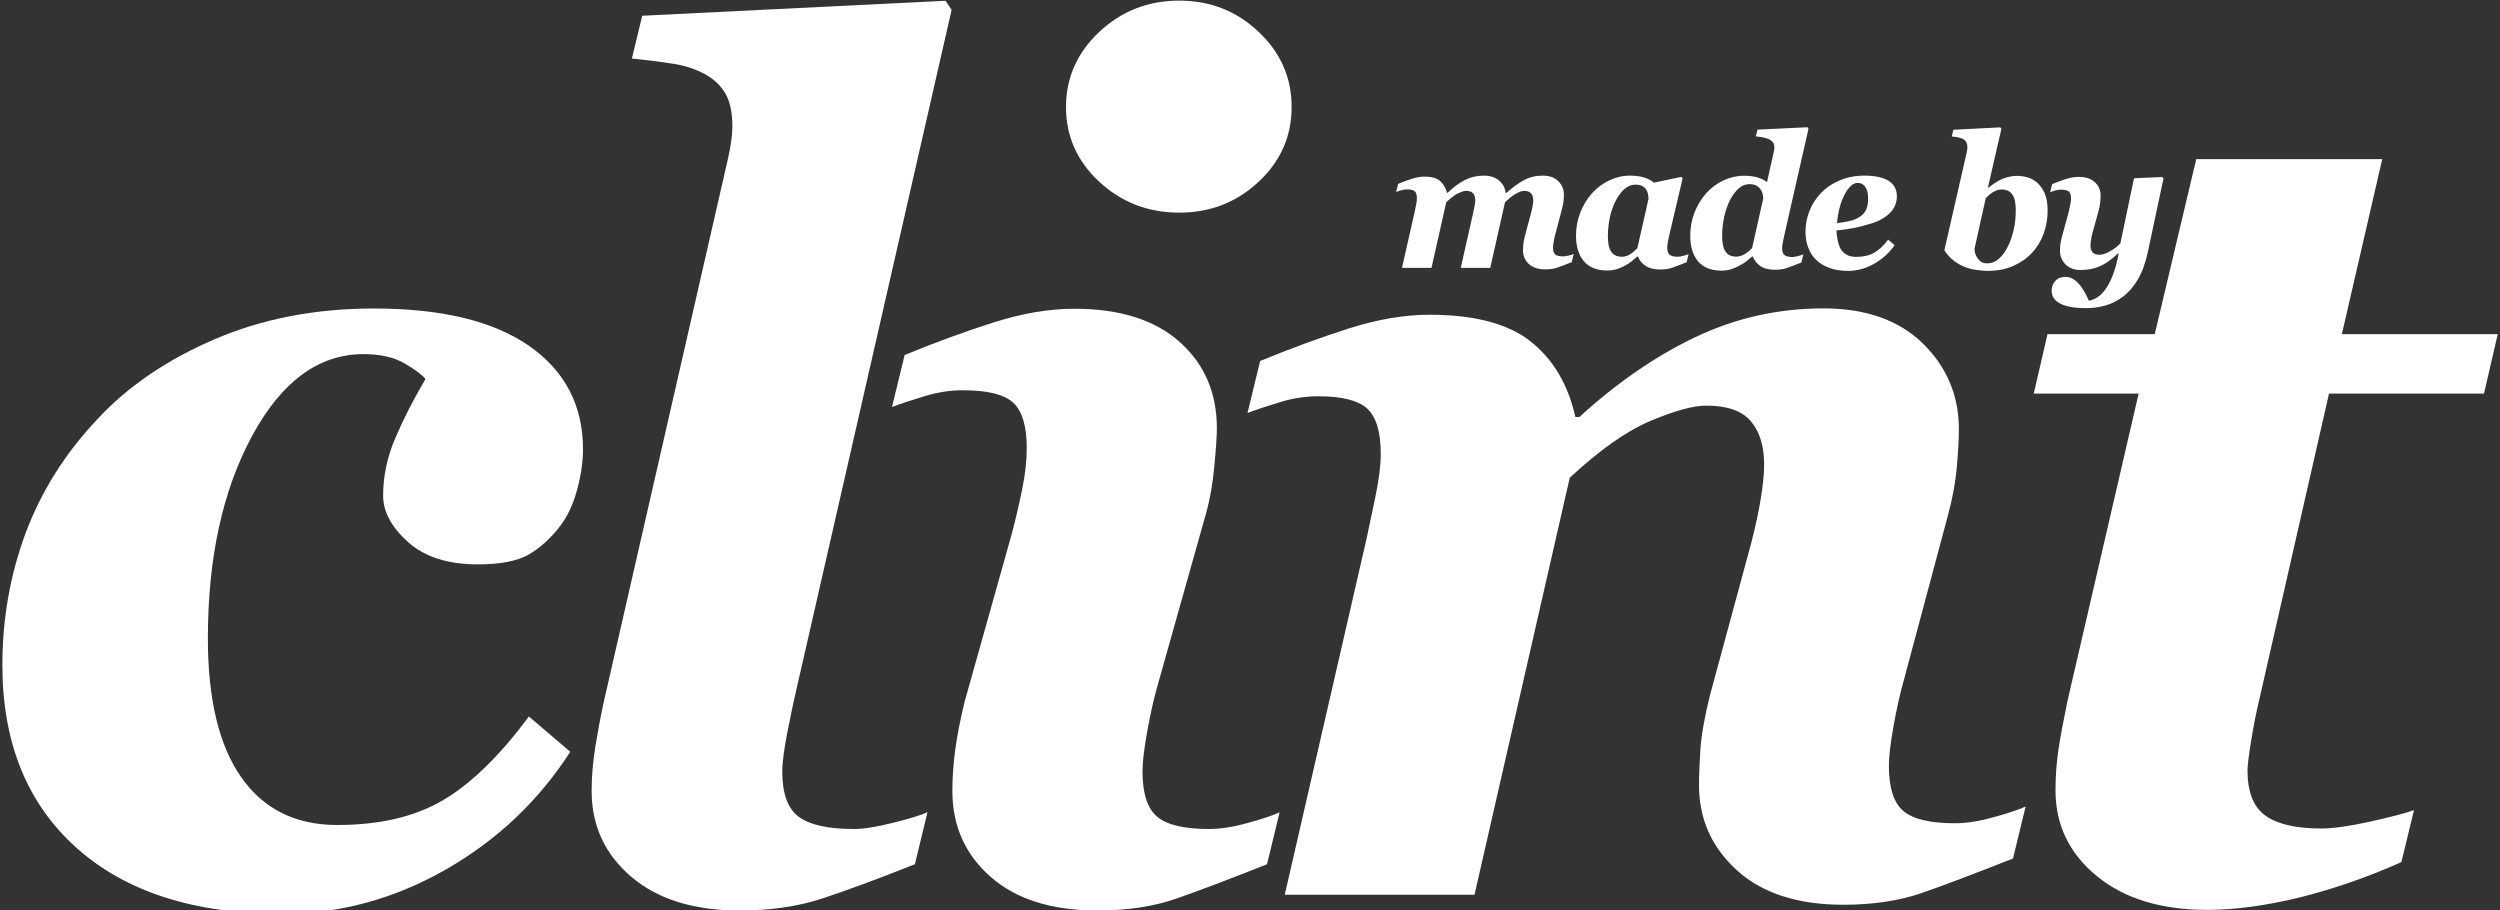
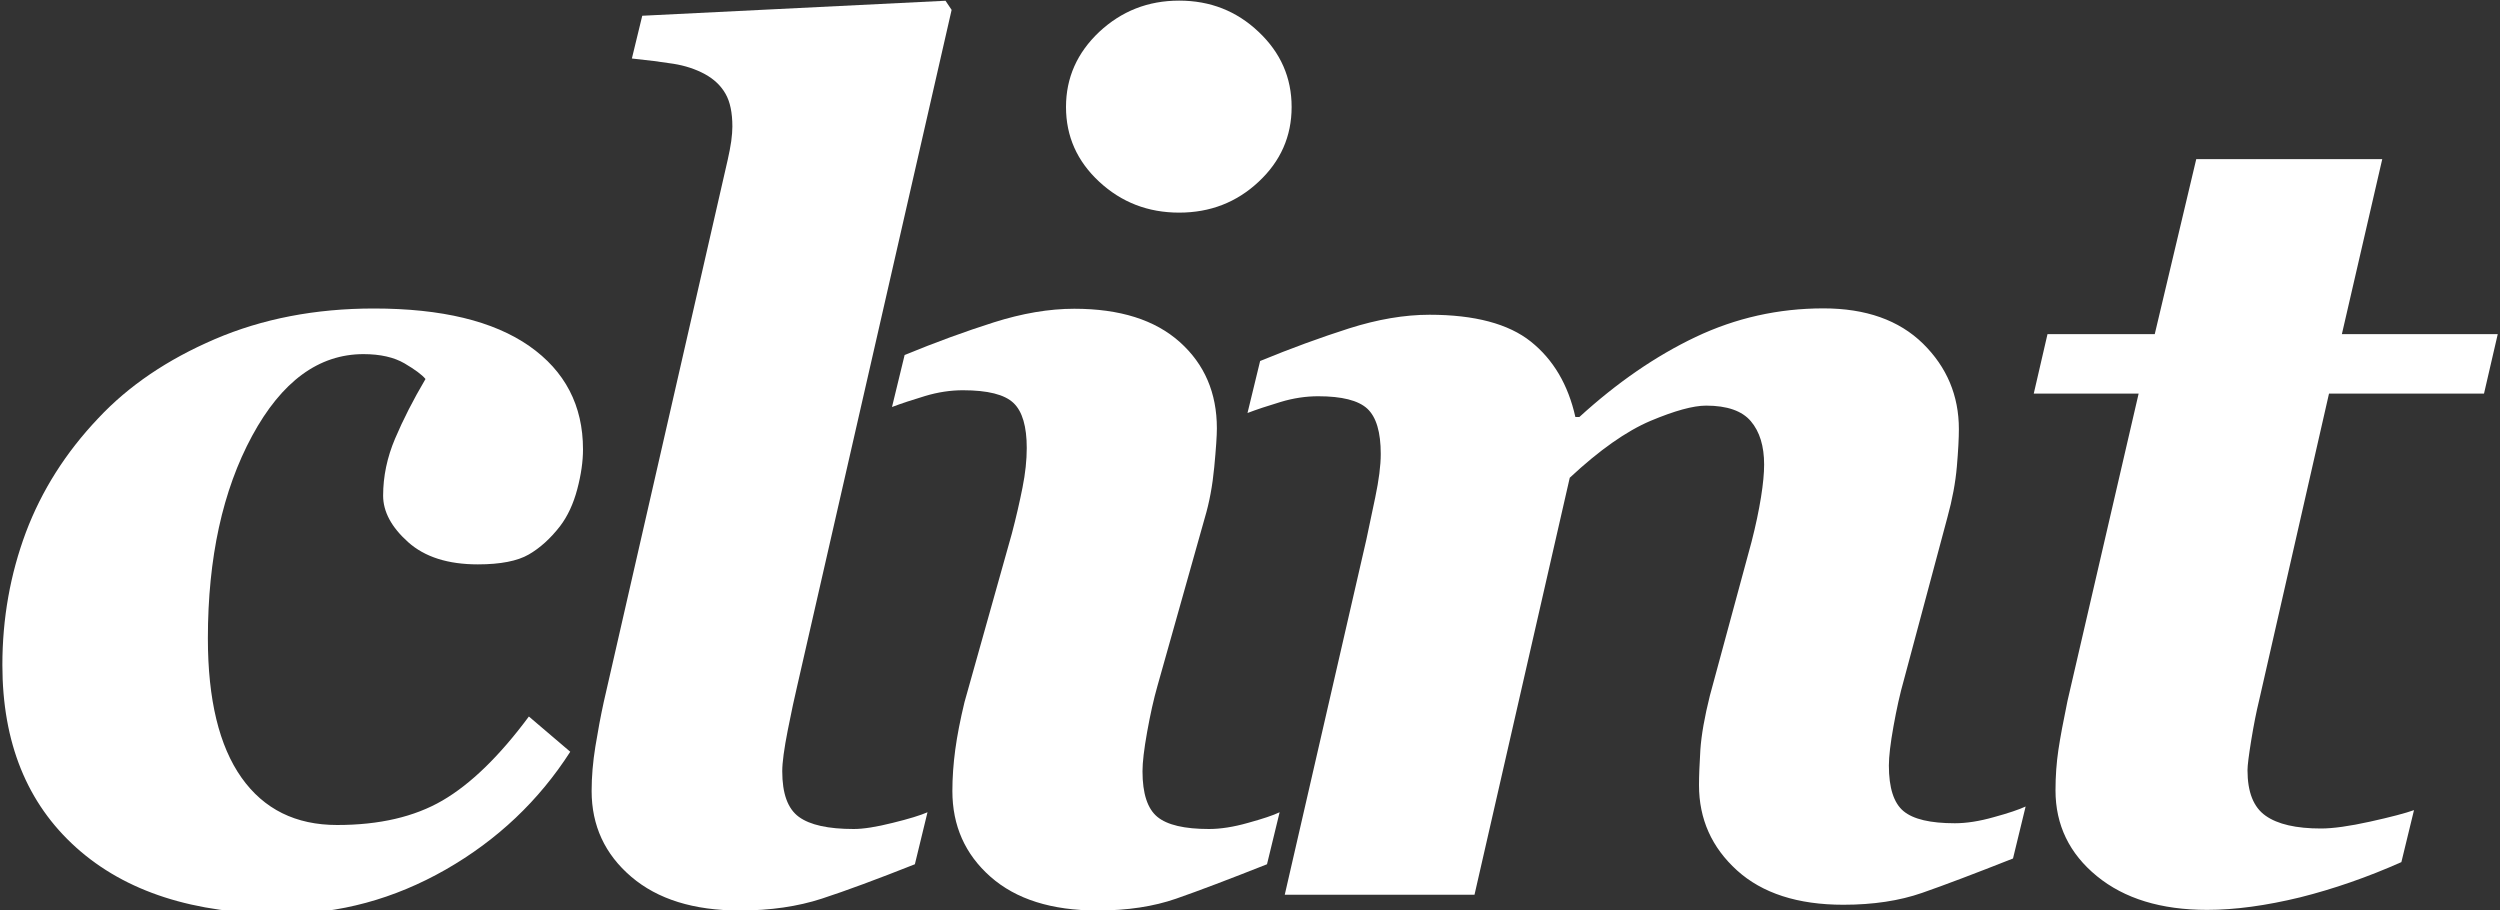
<svg xmlns="http://www.w3.org/2000/svg" id="logo_1_" viewBox="0 0 2000 728">
  <rect x="0" y="0" width="2000" height="728" fill="#333333" stroke="none" />
  <style>.st0{enable-background:new}.st1{fill:#fff}</style>
  <g class="st0" id="clint">
    <path class="st1" d="M225.6 731.1c-70.4 0-125.3-17.7-164.7-53.1-39.4-35.4-59-84.1-59-146 0-37.3 6.3-72.6 18.8-106.1 12.6-33.4 31.8-63.8 57.9-91.3 24.2-25.9 55.3-47 93.3-63.3 38-16.3 80.4-24.5 127.2-24.5 54.2 0 95.6 10 124.3 30 28.6 20 43 47.6 43 82.7 0 9.6-1.5 20.2-4.6 31.9-3.1 11.7-7.7 21.6-13.8 29.6-7.7 9.9-16 17.4-25 22.6-9 5.2-22.6 7.9-40.7 7.9-23.9 0-42.5-5.9-55.8-17.8-13.3-11.9-20-24.3-20-37.2 0-15.4 3.2-30.7 9.6-45.7 6.4-15.1 14.5-31 24.3-47.6-2.8-3.4-8.3-7.5-16.8-12.5-8.4-4.9-19.4-7.4-32.8-7.4-35.8 0-65.5 21.8-89.1 65.4-23.6 43.6-35.4 97.6-35.4 162 0 49 9 86.1 26.9 111.4 17.9 25.3 43.4 37.9 76.5 37.9 33.7 0 61.8-6.5 84.3-19.6 22.5-13.1 45.6-35.5 69.1-67.2l33.1 28.2c-25.1 39.1-58.3 70.6-99.7 94.3-41.4 23.6-85 35.4-130.9 35.4zM761.3 7.9L637.8 548.6c-2.1 8.9-4.7 20.8-7.6 35.6-2.9 14.8-4.4 25.7-4.4 32.8 0 17.9 4.4 30 13.3 36.5s23.5 9.7 43.9 9.7c7.6 0 18-1.6 31.1-4.9 13.1-3.2 22.4-6.1 27.9-8.5l-10.1 41.6c-30.3 12-55.1 21.2-74.4 27.5-19.3 6.3-41.2 9.5-65.7 9.5-36.8 0-65.7-9-86.8-27-21.1-18-31.7-40.9-31.7-68.6 0-11.4 1-23.3 3-35.6s4.2-24.2 6.7-35.6l99.2-433.9c1.2-5.2 2.1-10.2 2.8-14.8.6-4.6.9-8.5.9-11.6 0-11.1-1.8-19.9-5.5-26.3-3.7-6.5-9.2-11.7-16.5-15.7-7.4-4-15.8-6.8-25.3-8.3-9.5-1.5-20.5-2.9-33.1-4.2l8.3-34.2L756.4.6l4.9 7.3z" />
    <path class="st1" d="M1023.7 649.8l-10.1 41.6c-30.3 12-54.5 21.2-72.6 27.5-18.1 6.3-39 9.5-62.9 9.5-36.8 0-65.3-9-85.7-27-20.4-18-30.5-40.9-30.5-68.6 0-10.8.8-21.8 2.3-33 1.5-11.2 4-24 7.4-38.1l37.9-134.9c3.4-12.9 6.2-25.2 8.5-36.7s3.4-22.1 3.4-31.7c0-17.2-3.5-29.3-10.6-36-7.1-6.8-20.6-10.2-40.5-10.2-9.8 0-19.9 1.5-30.2 4.6-10.3 3.1-19.1 6-26.5 8.8l10.1-41.6c24.8-10.2 48.6-18.9 71.3-26.1 22.7-7.2 44.2-10.9 64.4-10.9 36.5 0 64.6 8.9 84.4 26.6 19.8 17.7 29.7 40.7 29.7 69.1 0 5.9-.7 16.2-2.1 31-1.4 14.8-3.9 28.3-7.6 40.7L926 548.6c-3.1 10.8-5.8 23.1-8.3 37-2.5 13.9-3.7 24.3-3.7 31.4 0 17.9 4 30 11.9 36.5s21.7 9.7 41.3 9.7c9.2 0 19.6-1.6 31.2-4.9 11.6-3.2 20.1-6 25.3-8.5zm9.6-564.2c0 23.4-8.8 43.4-26.4 59.8-17.6 16.5-38.8 24.7-63.6 24.7s-46.1-8.2-63.9-24.7c-17.8-16.5-26.6-36.4-26.6-59.8s8.9-43.4 26.6-60.1c17.8-16.6 39-25 63.9-25s46 8.3 63.6 25c17.6 16.6 26.4 36.6 26.4 60.1z" />
    <path class="st1" d="M1620.5 645.2l-10.1 41.6c-30.4 12-54.6 21.2-72.7 27.5s-39.1 9.5-63 9.5c-36.5 0-64.9-9.2-85.1-27.5-20.2-18.3-30.4-41-30.4-68.2 0-7.4.4-16.9 1.1-28.4.8-11.6 3.3-26 7.6-43.2l33.3-122.9c3.4-13.2 5.9-25.2 7.6-35.8 1.7-10.6 2.5-19.3 2.5-26.1 0-14.8-3.5-26.3-10.6-34.7-7-8.3-19-12.5-35.8-12.5-10.4 0-25.2 4.1-44.5 12.2-19.3 8.2-40.8 23.3-64.6 45.5l-76.2 333.6h-151.8l65.3-284.2c1.8-8.6 4.2-19.9 7.1-33.7 2.9-13.9 4.4-25.4 4.4-34.7 0-17.6-3.6-29.6-10.8-36.3-7.2-6.6-20.3-9.9-39.3-9.9-9.8 0-19.9 1.5-30.1 4.6-10.3 3.1-19.1 6-26.4 8.8l10.1-41.6c24.8-10.2 48.6-18.9 71.2-26.1 22.7-7.2 44.1-10.9 64.3-10.9 36.1 0 63.2 7.2 81.1 21.5s29.8 34.4 35.6 60.3h3.2c30-27.4 61-48.8 93-64 32-15.2 66.1-22.9 102.2-22.9 34 0 60.5 9.4 79.7 28.2 19.1 18.8 28.7 41.6 28.7 68.4 0 7.1-.5 17-1.6 29.8s-3.6 26.4-7.6 40.9l-34.8 130c-3.1 10.8-5.8 23.1-8.3 37-2.5 13.9-3.7 24.3-3.7 31.4 0 17.9 3.9 30 11.7 36.5s21.5 9.7 41.1 9.7c9.2 0 19.6-1.6 31.2-4.9 11.8-3.2 20.2-6.1 25.4-8.5zm145.2 82.7c-36.8 0-66.2-9-88.2-27s-33.1-40.9-33.1-68.6c0-11.4.8-22.2 2.3-32.3 1.5-10.2 4-23.3 7.3-39.3l56.9-245.8H1627l11-47.6h85.8l33.2-140h148.8l-32.3 140h124.7l-11 47.6h-124l-56 245.8c-2.1 8.6-4.2 19.1-6.2 31.4-2 12.3-3 20.3-3 24 0 17.6 4.8 29.7 14.5 36.5 9.6 6.8 24.4 10.2 44.3 10.2 9.5 0 22.6-1.8 39.3-5.5 16.7-3.7 28.4-6.8 35.1-9.2l-10.1 41.6c-27 12-54 21.4-81.1 28.2-27.2 6.6-51.9 10-74.3 10z" />
  </g>
  <g class="st0" id="made_by">
-     <path class="st1" d="M1259 203.2l-1.6 6.5c-4.7 1.9-8.5 3.3-11.3 4.3-2.8 1-6.1 1.5-9.8 1.5-5.7 0-10.1-1.4-13.2-4.3-3.1-2.9-4.7-6.5-4.7-10.7 0-1.2.1-2.7.2-4.5.1-1.8.5-4.1 1.2-6.8l5.2-19.3c.5-2.1.9-4 1.2-5.6.3-1.7.4-3 .4-4.1 0-2.3-.6-4.1-1.7-5.5-1.1-1.3-3-2-5.6-2-1.8 0-4.1.8-6.9 2.5-2.8 1.6-5.6 3.9-8.4 6.6l-11.8 52.5h-23.6l10-44.3c.5-2.4.9-4.4 1.2-5.9.3-1.5.4-2.8.4-3.9 0-2.3-.6-4.1-1.7-5.5-1.1-1.3-3-2-5.6-2-1.5 0-3.5.6-6.1 1.8-2.6 1.2-5.9 3.6-9.8 7.3l-11.8 52.5h-23.6l10.1-44.7c.3-1.4.7-3.1 1.1-5.4.5-2.2.7-4 .7-5.4 0-2.8-.5-4.7-1.6-5.7-1-1-3.1-1.6-6.2-1.6-1.5 0-3.1.2-4.7.7-1.6.5-3 .9-4.1 1.4l1.6-6.5c3.9-1.6 7.5-3 11.1-4.1 3.5-1.1 6.8-1.7 10-1.7 5.8 0 10 1.2 12.6 3.6s4.4 5.5 5.4 9.3h.5c4.8-4.5 9.3-7.9 13.8-10.2s9.5-3.5 15.3-3.5c4.9 0 8.9 1.3 12.1 4 3.1 2.7 4.9 6 5.2 9.9h.5c5.1-4.5 9.8-7.9 14.2-10.3 4.4-2.4 9.4-3.6 15-3.6 5.3 0 9.4 1.5 12.4 4.4 3 3 4.5 6.5 4.5 10.8 0 1.1-.1 2.7-.2 4.7-.2 2-.6 4.2-1.2 6.4l-5.4 20.4c-.5 1.7-.9 3.6-1.3 5.8s-.6 3.8-.6 4.9c0 2.8.6 4.7 1.8 5.7 1.2 1 3.3 1.5 6.4 1.5 1.4 0 3-.3 4.8-.8 1.5-.3 2.8-.7 3.6-1.1zm51.4 2h-.6c-1.7 1.4-3.2 2.8-4.7 4-1.5 1.2-3.4 2.4-5.7 3.6-2 1.1-4.1 1.9-6.3 2.6-2.2.7-4.7 1-7.3 1-8.3 0-14.5-2.5-18.7-7.4-4.2-5-6.3-11.8-6.3-20.4 0-6.6 1.2-12.9 3.5-18.7 2.3-5.8 5.4-10.9 9.3-15.3 4-4.4 8.6-7.8 13.8-10.3 5.3-2.5 10.8-3.8 16.7-3.8 4.3 0 8 .5 11.2 1.5s5.8 2.4 7.9 4.1l21.9-4.6 1 1.2-10.5 44.7c-.4 1.5-.8 3.4-1.2 5.6-.4 2.3-.6 4-.6 5.1 0 2.8.6 4.7 1.9 5.7 1.2 1 3.4 1.6 6.4 1.6 1.3 0 2.9-.3 4.8-.8s3.2-1 4-1.3l-1.6 6.5c-4.7 1.9-8.5 3.3-11.3 4.3s-6.1 1.5-9.8 1.5c-4.9 0-8.8-1-11.7-2.9-3-1.9-5-4.4-6.1-7.5zm8.4-46.1c0-1.1-.1-2.3-.4-3.8-.3-1.5-.8-2.7-1.5-3.7-.9-1.3-2-2.2-3.4-2.9-1.4-.7-3.1-1-5.1-1-3.1 0-6 1.1-8.7 3.4-2.6 2.3-5 5.4-7 9.2-2 3.8-3.6 8.2-4.7 13.2s-1.7 10.1-1.7 15.4c0 2.4.2 4.6.5 6.6s.9 3.8 1.8 5.2c.9 1.5 2 2.7 3.5 3.5 1.5.8 3.3 1.2 5.5 1.2s4.4-.7 6.5-2c2.1-1.3 4-3 5.8-4.9l8.9-39.4zm83.5 46.1h-.6c-1.7 1.4-3.3 2.8-4.8 4-1.5 1.2-3.5 2.4-5.9 3.6-2.2 1.2-4.4 2.1-6.5 2.7-2.1.6-4.6 1-7.3 1-8.3 0-14.5-2.5-18.7-7.4-4.2-5-6.3-11.8-6.3-20.4 0-6.6 1.1-12.9 3.4-18.7 2.3-5.8 5.4-10.9 9.3-15.3 3.9-4.4 8.4-7.8 13.7-10.3 5.3-2.5 10.8-3.8 16.6-3.8 4.4 0 8 .5 11 1.4 3 .9 5.4 2.2 7.4 3.7l5.3-23.6c.1-.7.3-1.4.4-2.2s.2-1.4.2-1.9c0-1.6-.4-3-1.2-4.1-.8-1.1-1.9-2-3.4-2.6-1.3-.6-2.9-1.1-4.6-1.4-1.7-.3-3.6-.6-5.6-.8l1.3-5.4 40-1.9.8 1.2-19.2 84.5c-.3 1.4-.7 3.3-1.2 5.6s-.7 4-.7 5.2c0 2.8.6 4.7 1.8 5.7 1.2 1 3.3 1.6 6.4 1.6 1.3 0 2.9-.3 4.8-.8s3.2-1 4-1.3l-1.6 6.5c-4.7 1.9-8.5 3.3-11.3 4.3s-6.1 1.5-9.8 1.5c-4.9 0-8.8-1-11.7-2.9-2.8-2.1-4.9-4.6-6-7.7zm8.3-46.5c0-1.2-.2-2.5-.5-3.7-.3-1.3-.9-2.5-1.8-3.7-.9-1.2-2-2.2-3.4-2.9-1.3-.7-3.1-1.1-5.4-1.1-3 0-5.9 1.1-8.5 3.4-2.6 2.3-5 5.4-7 9.4-1.9 3.7-3.4 8-4.6 13.1-1.1 5.1-1.7 10.3-1.7 15.6 0 2.4.2 4.6.5 6.6.4 2 .9 3.8 1.8 5.2.9 1.5 2 2.7 3.5 3.5 1.5.8 3.3 1.2 5.5 1.2s4.5-.7 6.7-2 4.2-3 6-4.9l8.9-39.7zm67.8 58c-5.7 0-10.7-.8-15-2.4-4.3-1.6-7.9-3.8-10.7-6.6-2.8-2.8-4.8-6.1-6.2-9.8-1.4-3.7-2.1-7.9-2.1-12.4 0-5.7 1-11.3 3.1-16.6 2.1-5.4 5.2-10.2 9.3-14.5 3.9-4.1 8.8-7.5 14.8-10 6-2.6 12.6-3.9 19.8-3.9 8.5 0 15 1.4 19.4 4.1 4.4 2.8 6.7 6.9 6.7 12.4 0 5.3-1.9 9.8-5.8 13.6-3.9 3.8-9.1 6.6-15.7 8.5-5.2 1.6-9.7 2.7-13.4 3.4-3.7.7-8.2 1.3-13.5 1.9.1 2.1.4 4.5.9 7.2s1.2 4.9 2.1 6.8c1.1 2.2 2.8 3.9 4.9 5.2 2.1 1.3 4.8 1.9 8 1.9 5.6 0 10.4-1.1 14.3-3.3 3.9-2.2 7.7-5.7 11.2-10.5l5.2 4.4c-4.3 6.2-9.8 11.2-16.4 14.9-6.5 3.8-13.6 5.7-20.9 5.7zm16.1-57.6c0-4.1-.7-7.3-2.2-9.5-1.5-2.2-3.5-3.3-6.1-3.3-3.7 0-7.1 3-10.4 9.1-3.3 6.1-5.3 13.8-6.2 23.1 2.8-.3 5.6-.8 8.3-1.3 2.8-.5 4.9-1.2 6.6-1.9 3.6-1.6 6.1-3.7 7.7-6.2 1.5-2.5 2.3-5.8 2.3-10zm143.6 9.3c0 6.6-1.1 12.9-3.3 18.8-2.2 5.9-5.3 11-9.4 15.3-4.3 4.5-9.5 8-15.4 10.5s-12.6 3.7-19.8 3.7c-1.8 0-4.4-.2-7.8-.6-3.4-.4-6.5-1.1-9.2-2-3.4-1.2-6.6-2.9-9.7-5.2-3-2.2-5.7-5.1-8-8.7l17.9-78.4c.2-.8.3-1.6.4-2.3.1-.7.1-1.3.1-1.8 0-1.6-.3-2.9-.9-4-.6-1.1-1.4-1.9-2.5-2.5-1.1-.6-2.4-1-3.9-1.3-1.5-.3-3.2-.5-5.2-.7l1.3-5.4 37.6-1.9.8 1.2-10.8 47.1h.5c1.1-.9 2.3-1.9 3.6-2.8 1.3-.9 3-2 5.1-3.2 1.6-.9 3.7-1.7 6.4-2.4 2.6-.8 5-1.1 7.2-1.1 8.3 0 14.5 2.5 18.6 7.5 4.3 4.7 6.4 11.5 6.4 20.2zm-25.5-.3c0-2.4-.2-4.6-.5-6.6s-.9-3.7-1.8-5.2-2-2.7-3.5-3.5c-1.5-.8-3.3-1.2-5.5-1.2-2.4 0-4.7.7-6.9 2.1-2.2 1.4-4.1 3-5.8 4.8l-9 40.6c0 1.2.2 2.4.5 3.6.3 1.2 1 2.5 1.9 3.8 1 1.4 2 2.4 3.1 3.1 1.1.7 2.8 1.1 4.9 1.1 3.2 0 6.3-1.2 9.1-3.7 2.8-2.4 5.2-5.7 7.1-9.6 2.1-4.3 3.7-8.8 4.7-13.5 1.2-4.8 1.7-10.1 1.7-15.8zm82.4 34.6h-.5c-5.4 5-10.3 8.5-14.8 10.4-4.5 1.9-9.5 2.9-15 2.9-5.3 0-9.4-1.5-12.3-4.5-2.9-3-4.4-6.6-4.4-10.8 0-1.5.1-3 .2-4.6.2-1.6.6-3.7 1.3-6.5l5.4-19.8c.3-1.4.7-3.2 1.2-5.6.5-2.4.7-4.1.7-5.2 0-2.8-.5-4.7-1.6-5.7s-3.2-1.6-6.3-1.6c-1.5 0-3.1.2-4.7.7-1.6.5-3 .9-4.1 1.4l1.6-6.5c3.9-1.6 7.5-3 11.1-4.1 3.5-1.1 6.9-1.7 10-1.7 5.7 0 10 1.4 13.1 4.3s4.6 6.5 4.6 10.7c0 .9-.1 2.5-.3 4.8-.2 2.3-.6 4.5-1.1 6.5l-5.2 18.9c-.5 1.7-.9 3.5-1.1 5.5-.3 1.9-.4 3.3-.4 4.2 0 2.4.6 4.3 1.7 5.5 1.2 1.3 3 1.9 5.5 1.9 2.1 0 4.7-.8 7.9-2.5s6.1-3.8 8.8-6.6l10.9-52.1 22.6-1 1 1.2-12.6 59.1c-1.9 8.8-4.6 16.1-8 21.8-3.4 5.7-7.4 10.3-11.9 13.7-4.3 3.2-9 5.6-14 7-5 1.4-10.1 2.1-15.3 2.1-5.7 0-10.3-.4-14.1-1.3-3.7-.8-6.6-2-8.7-3.5-1.9-1.4-3.2-2.9-3.9-4.5s-1-3.3-1-4.9c0-2.8 1-5.3 2.9-7.5s4.6-3.3 8-3.3c2.6 0 4.9.7 6.9 2.1 2 1.4 3.8 3.1 5.3 5.1 1.5 1.9 2.8 4 4 6.3 1.2 2.3 2.1 4.2 2.7 5.6.9-.1 1.9-.4 3.2-.9 1.3-.5 2.3-1 3.2-1.6 1.2-.8 2.3-1.6 3.3-2.5.9-.8 2-2.1 3.3-3.8 2.4-3.2 4.5-7.3 6.3-12.1s3.3-10.3 4.6-17z" />
-   </g>
+     </g>
</svg>